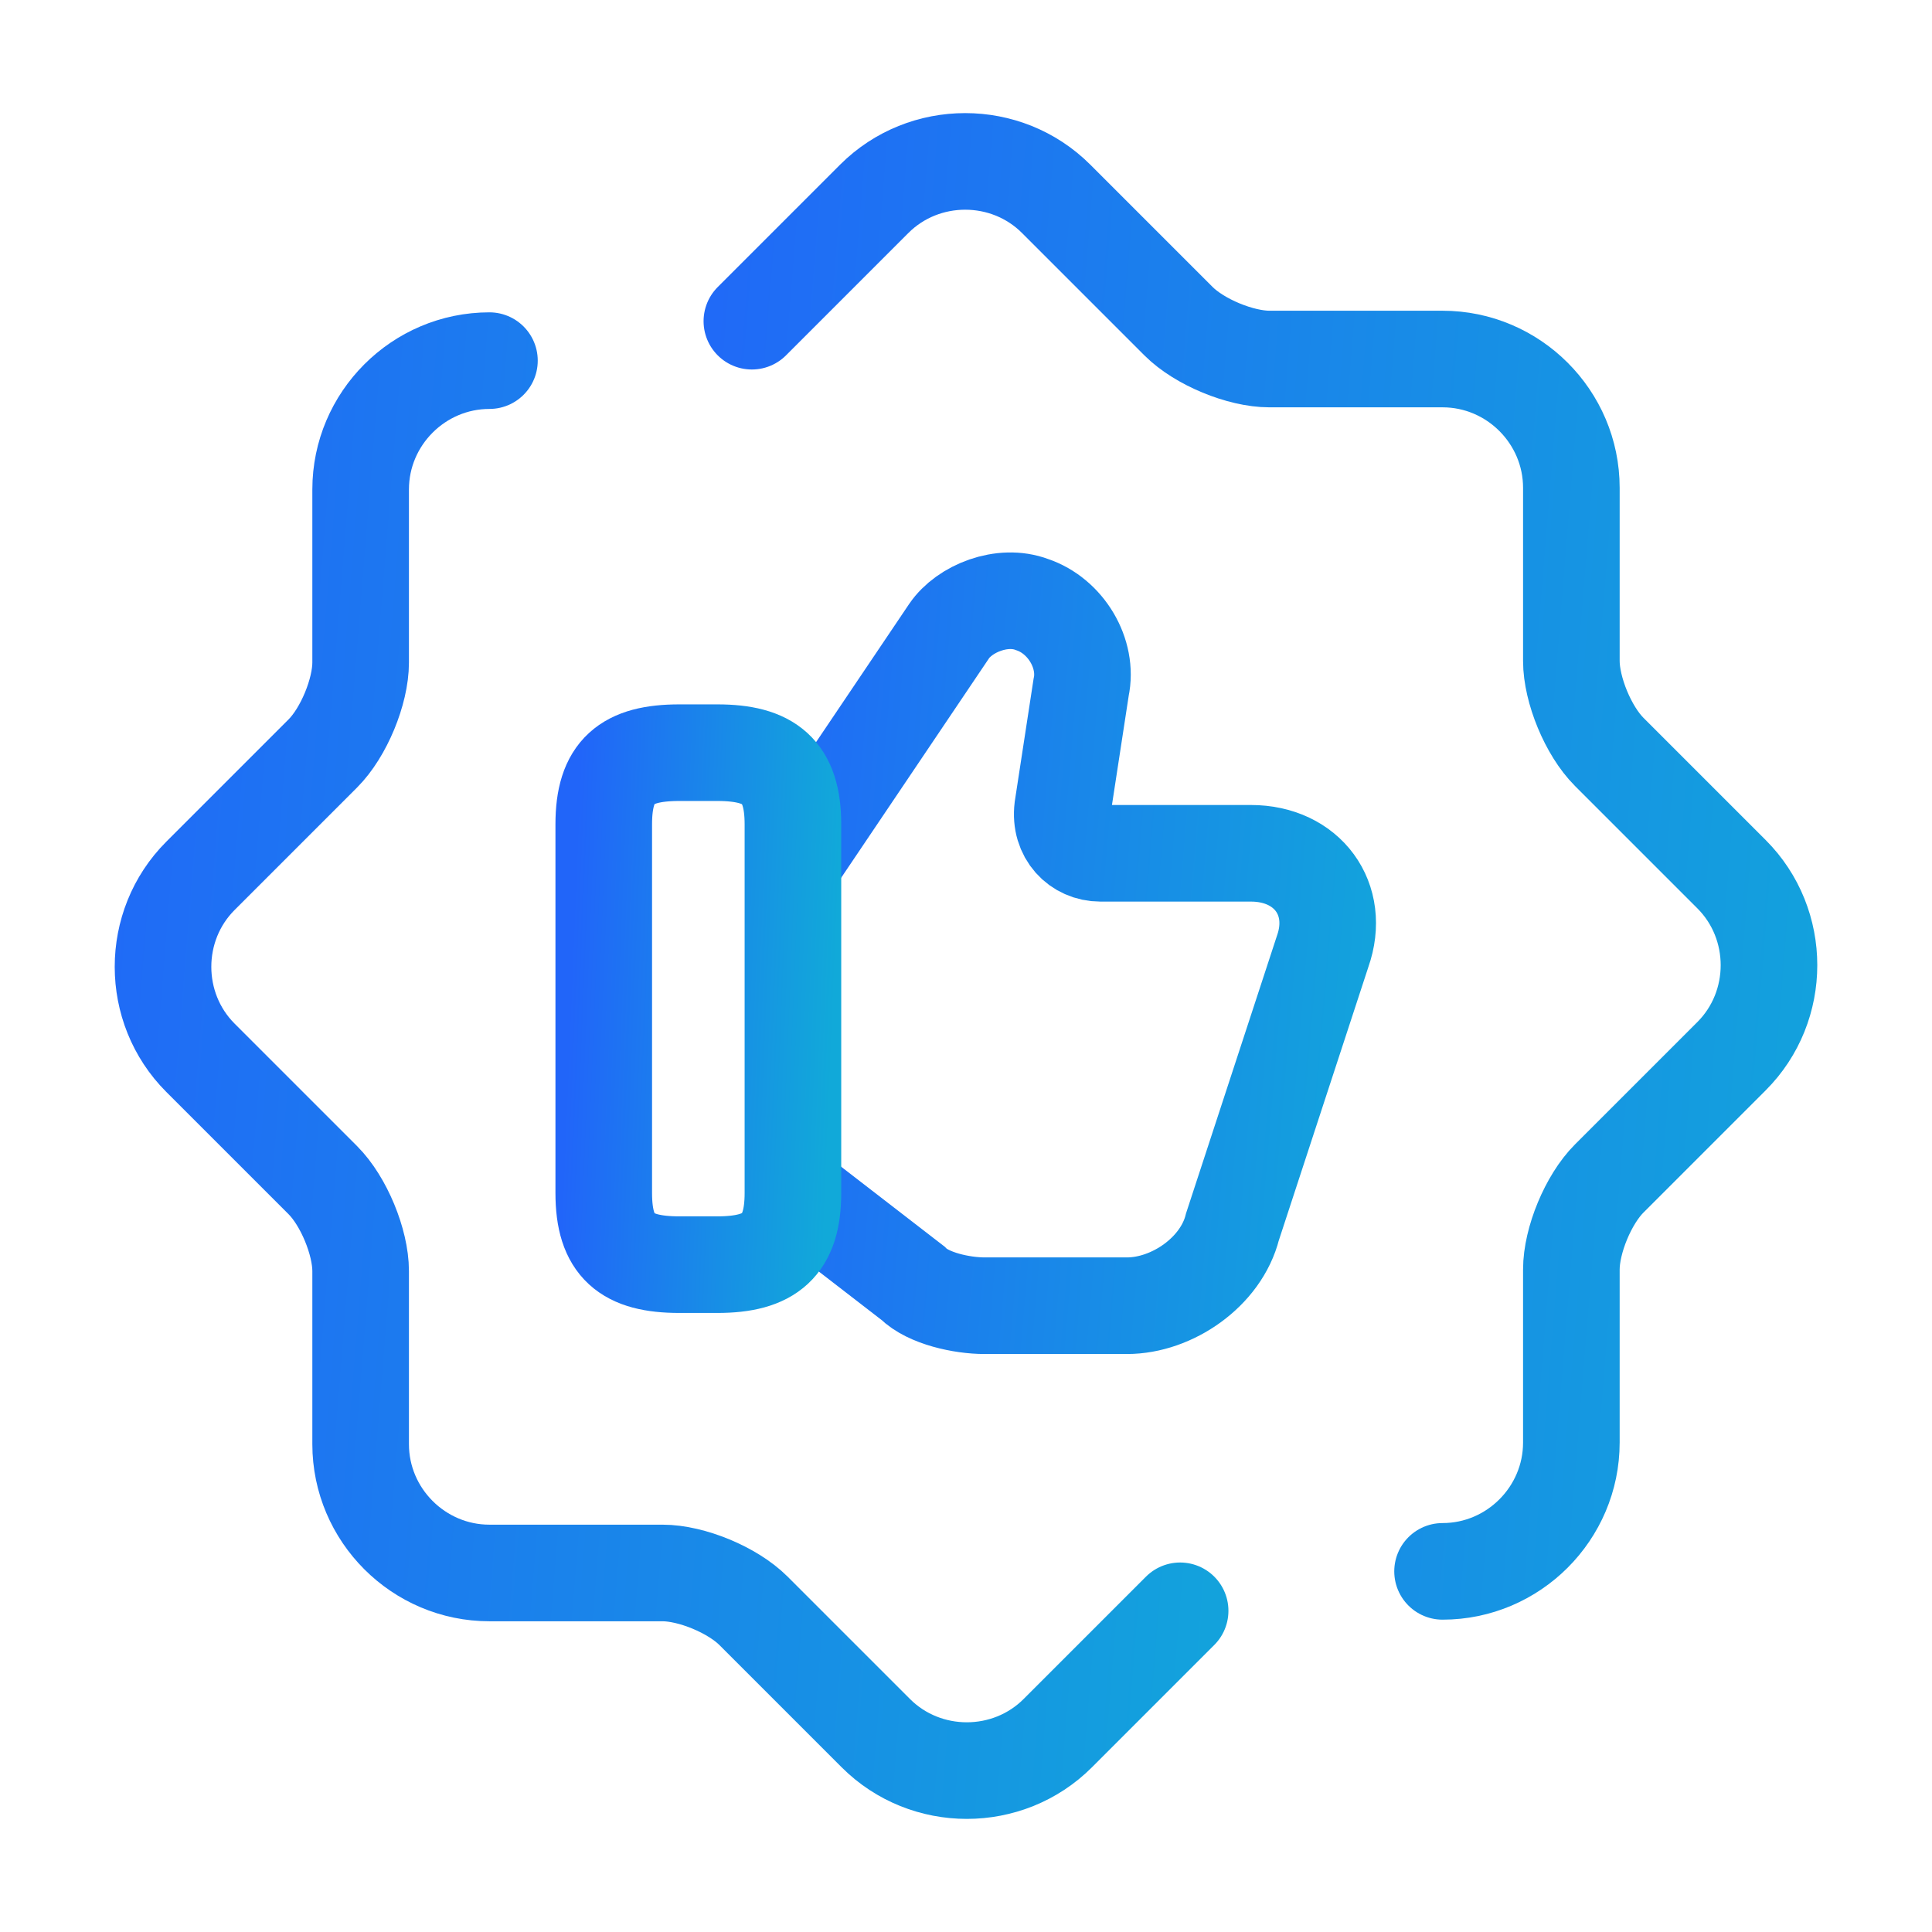
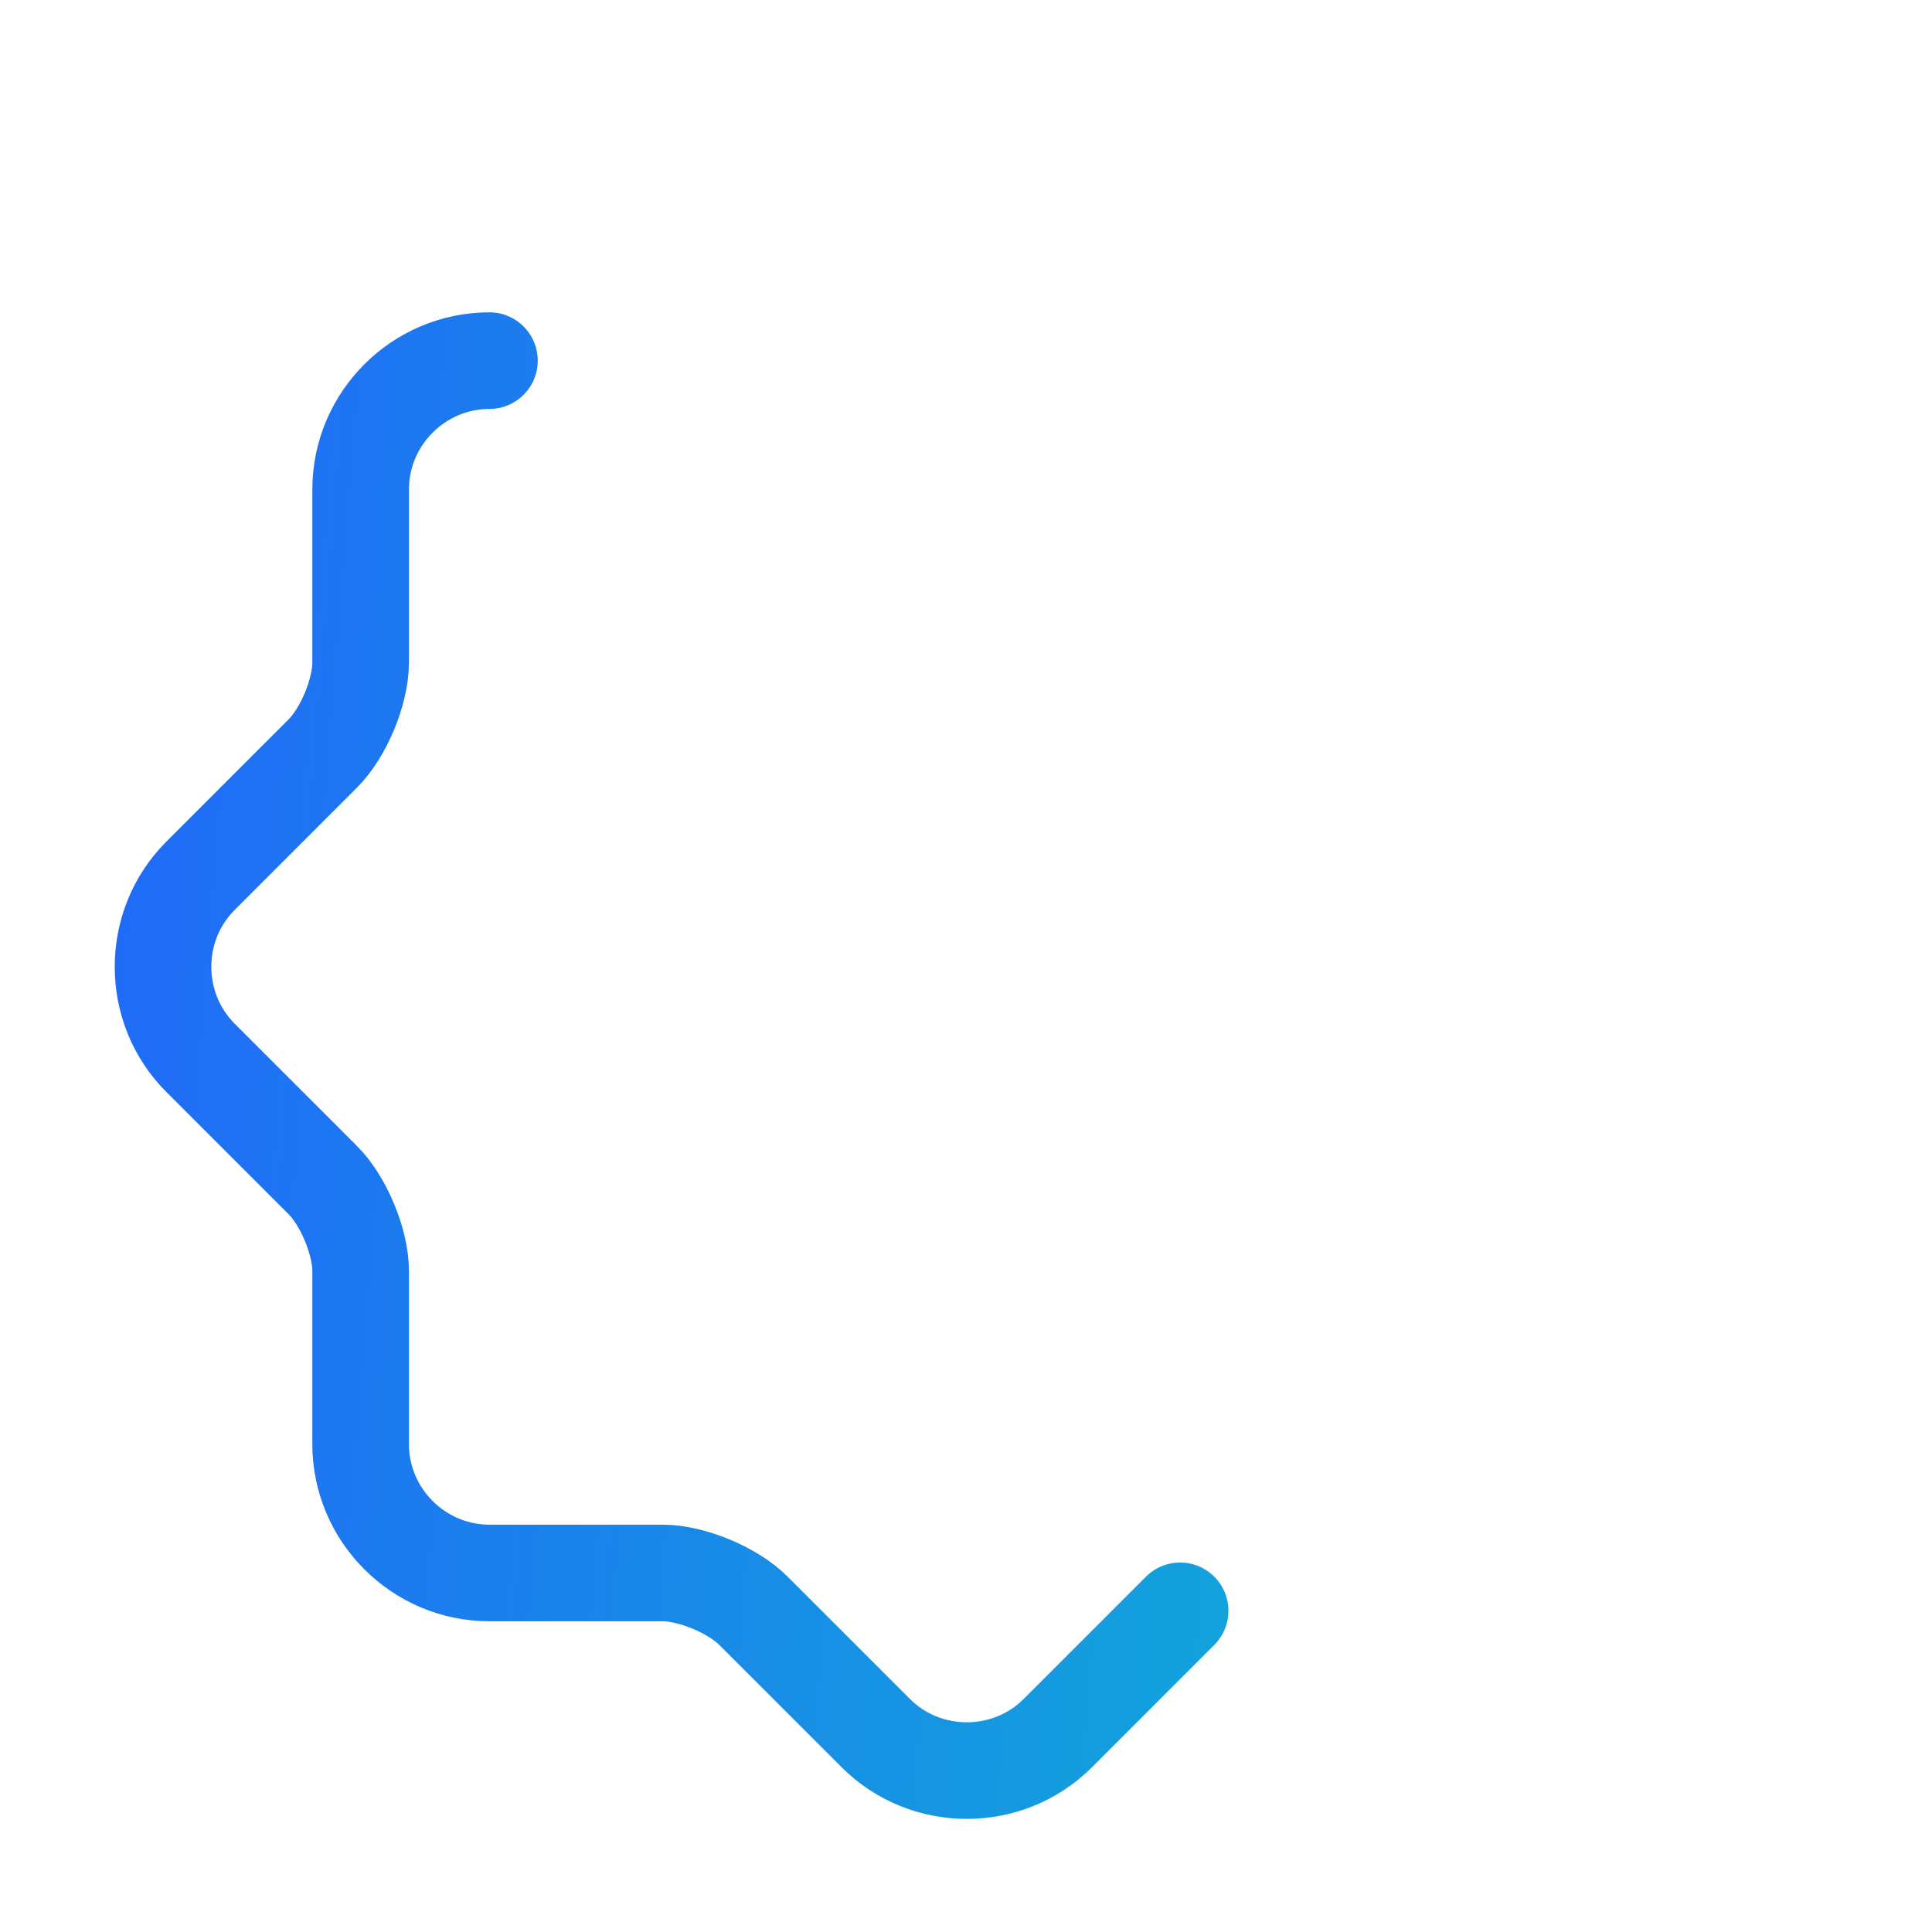
<svg xmlns="http://www.w3.org/2000/svg" width="60" height="60" fill="none">
-   <path d="M24.726 37.05l3.625 2.8c.475.475 1.525.7 2.225.7H35c1.4 0 2.925-1.05 3.275-2.45l2.8-8.55c.575-1.625-.475-3.05-2.225-3.05h-4.675c-.7 0-1.275-.575-1.175-1.4l.575-3.75c.225-1.05-.475-2.225-1.525-2.575-.925-.35-2.1.125-2.575.825l-4.8 7.125" stroke="url(#paint0_linear_709_5102)" stroke-width="3" stroke-miterlimit="10" />
-   <path d="M18.75 37.05V25.6c0-1.65.7-2.225 2.35-2.225h1.175c1.625 0 2.35.575 2.35 2.225v11.45c0 1.625-.7 2.225-2.35 2.225H21.1c-1.65 0-2.35-.575-2.35-2.225z" stroke="url(#paint1_linear_709_5102)" stroke-width="3" stroke-linecap="round" stroke-linejoin="round" />
  <path d="M36.65 50.025l-3.8 3.8c-1.55 1.55-4.1 1.55-5.65 0l-3.8-3.8c-.65-.65-1.925-1.175-2.825-1.175H15.2c-2.2 0-4-1.8-4-4v-5.375c0-.9-.525-2.175-1.175-2.825l-3.8-3.8c-1.55-1.55-1.55-4.1 0-5.65l3.8-3.8c.65-.65 1.175-1.925 1.175-2.825V15.2c0-2.2 1.8-4 4-4" stroke="url(#paint2_linear_709_5102)" stroke-width="3" stroke-linecap="round" stroke-linejoin="round" />
-   <path d="M23.35 9.975l3.8-3.8c1.55-1.55 4.1-1.55 5.65 0l3.8 3.8c.65.65 1.925 1.175 2.825 1.175H44.8c2.2 0 4 1.8 4 4v5.375c0 .9.525 2.175 1.175 2.825l3.8 3.8c1.55 1.55 1.55 4.1 0 5.65l-3.8 3.8c-.65.65-1.175 1.925-1.175 2.825V44.8c0 2.2-1.8 4-4 4" stroke="url(#paint3_linear_709_5102)" stroke-width="3" stroke-linecap="round" stroke-linejoin="round" />
  <defs>
    <linearGradient id="paint0_linear_709_5102" x1="22.944" y1="14.432" x2="45.962" y2="16.381" gradientUnits="userSpaceOnUse">
      <stop stop-color="#2165f9" />
      <stop offset="1" stop-color="#11a9d9" />
    </linearGradient>
    <linearGradient id="paint1_linear_709_5102" x1="18.136" y1="20.307" x2="26.347" y2="20.646" gradientUnits="userSpaceOnUse">
      <stop stop-color="#2165f9" />
      <stop offset="1" stop-color="#11a9d9" />
    </linearGradient>
    <linearGradient id="paint2_linear_709_5102" x1="1.759" y1="2.75" x2="45.697" y2="6.298" gradientUnits="userSpaceOnUse">
      <stop stop-color="#2165f9" />
      <stop offset="1" stop-color="#11a9d9" />
    </linearGradient>
    <linearGradient id="paint3_linear_709_5102" x1="20.046" y1="-3.438" x2="63.984" y2=".11" gradientUnits="userSpaceOnUse">
      <stop stop-color="#2165f9" />
      <stop offset="1" stop-color="#11a9d9" />
    </linearGradient>
  </defs>
</svg>